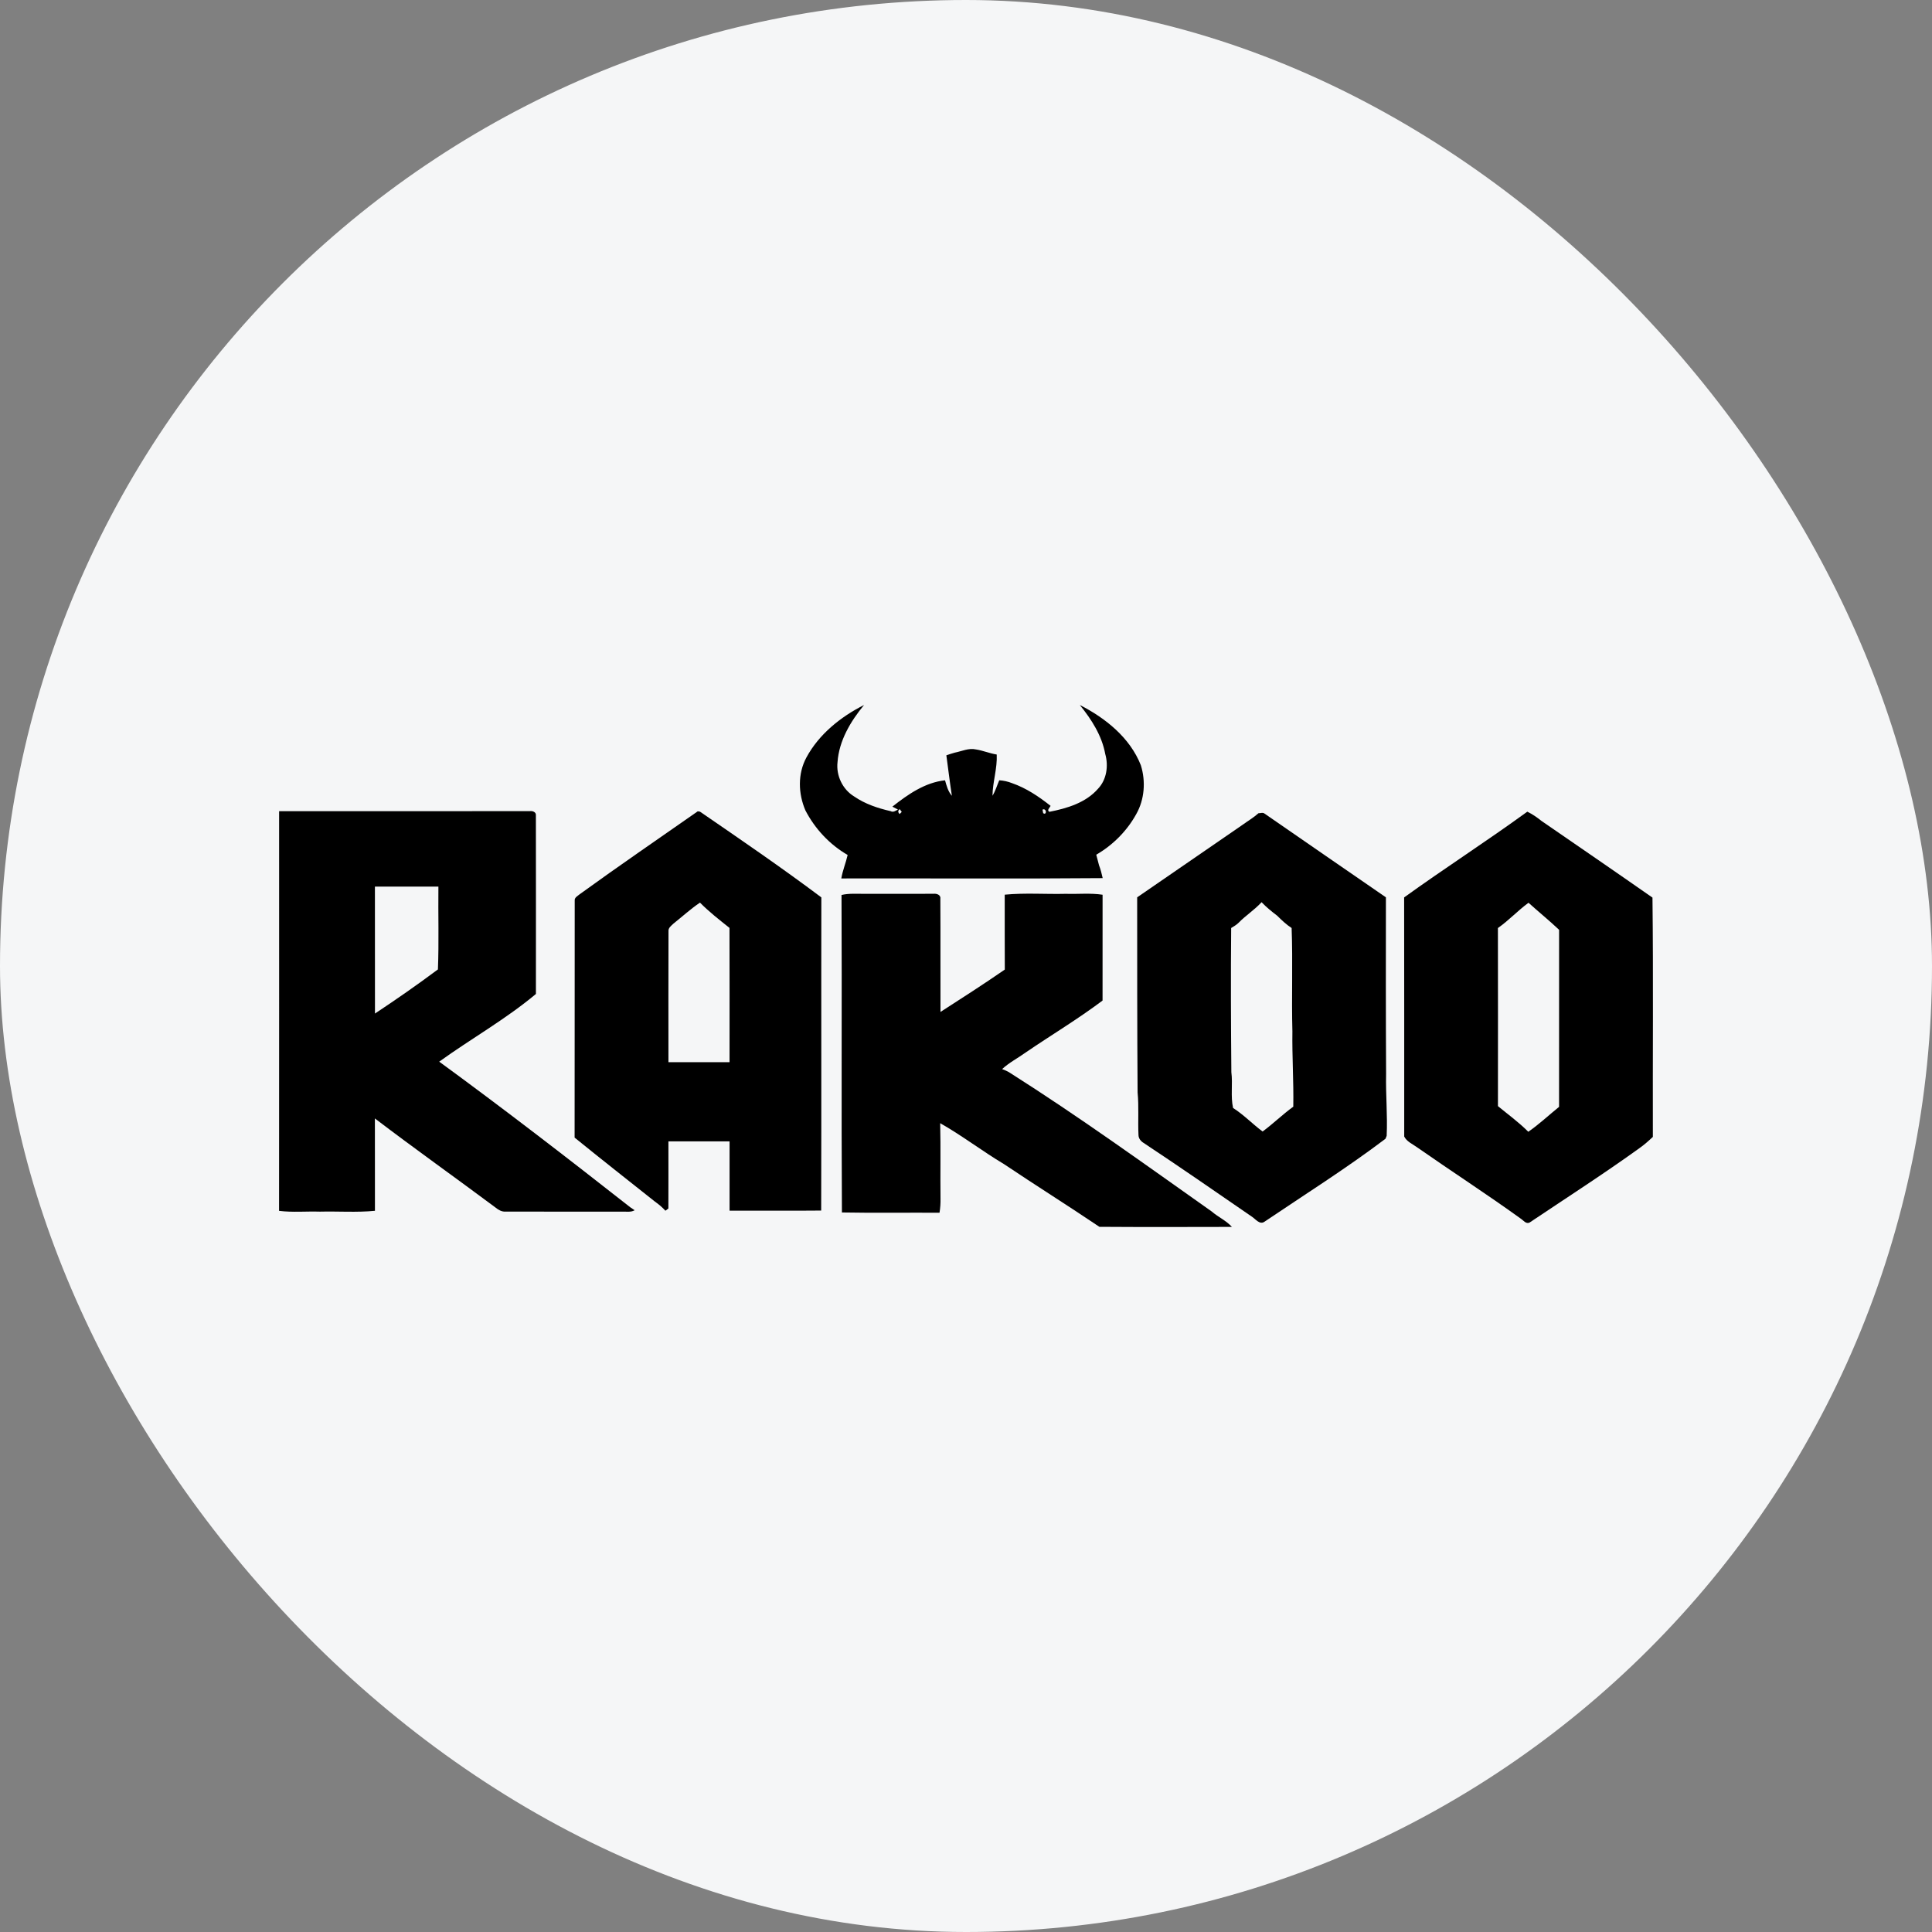
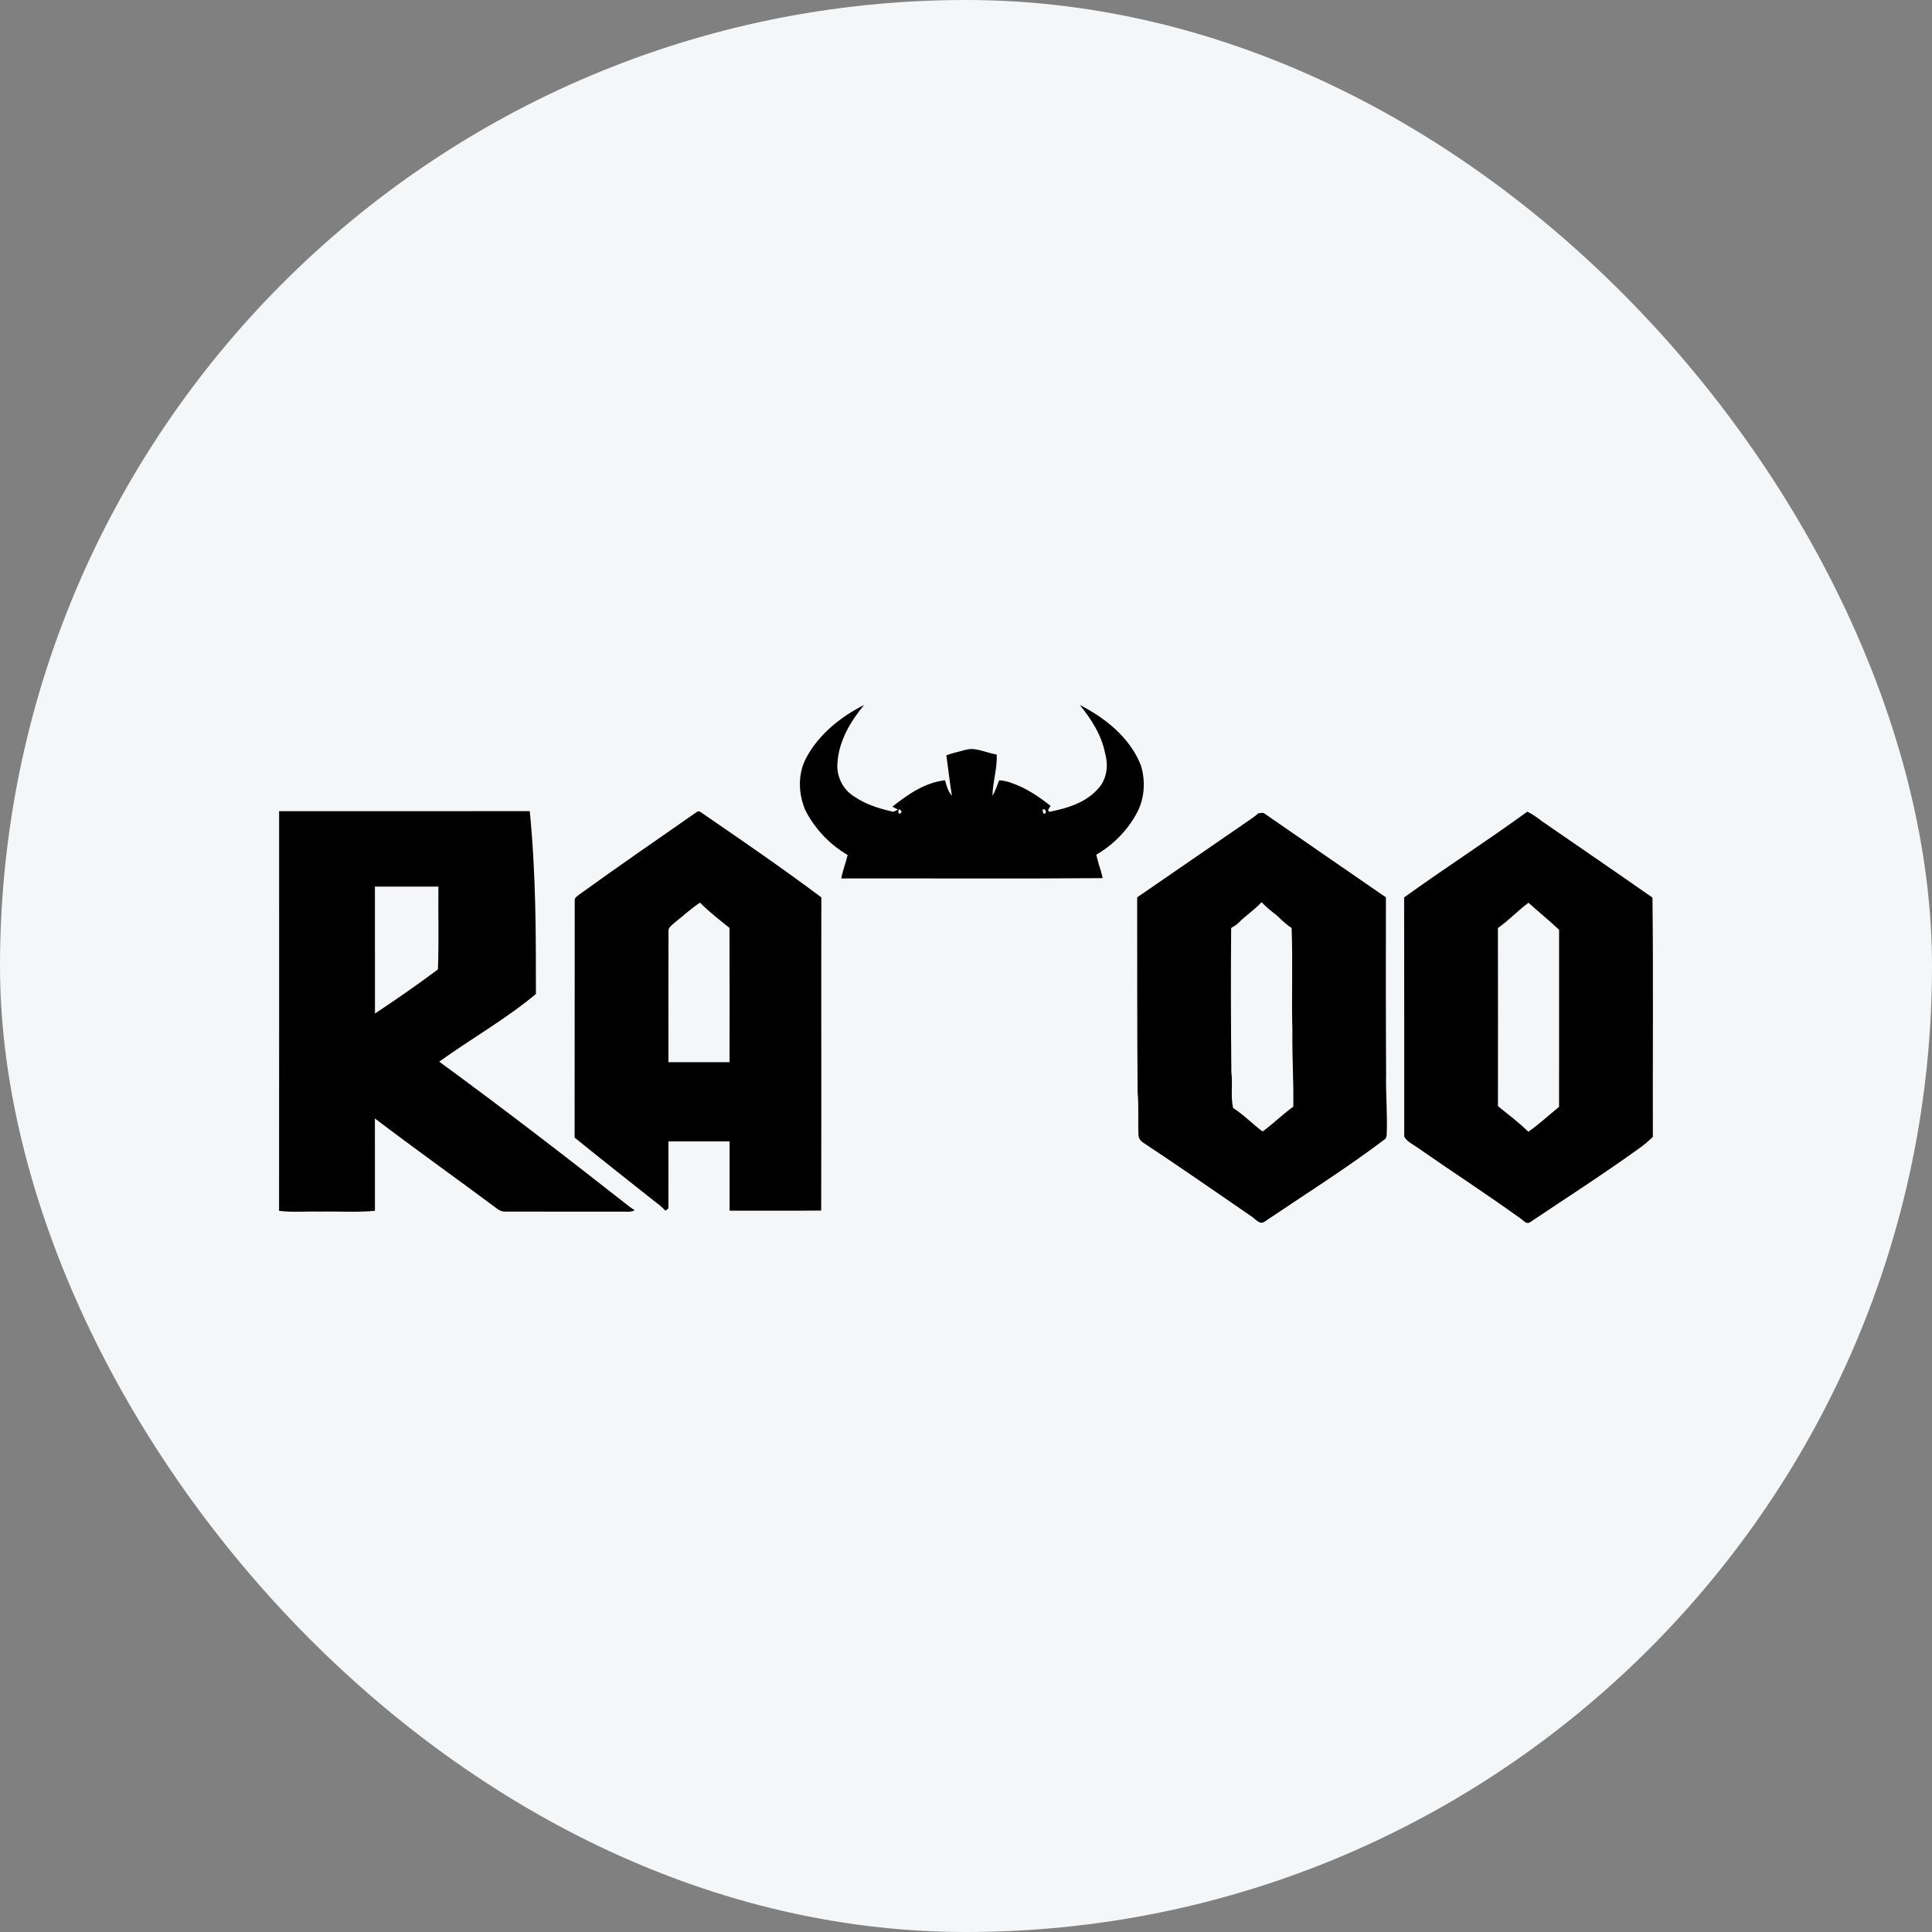
<svg xmlns="http://www.w3.org/2000/svg" width="72" height="72" viewBox="0 0 72 72" fill="none">
  <rect x="0" y="0" width="72" height="72" fill="#808080" stroke="none" />
  <g clip-path="url(#clip0_1110_89221)">
    <rect width="72" height="72" fill="#F5F6F7" />
    <path d="M30.053 28.228C30.522 27.36 31.331 26.712 32.201 26.273C31.699 26.88 31.268 27.602 31.212 28.405C31.155 28.902 31.402 29.422 31.831 29.681C32.237 29.962 32.713 30.12 33.19 30.229C33.292 30.287 33.379 30.21 33.464 30.17C33.412 30.143 33.308 30.088 33.256 30.061C33.829 29.609 34.474 29.158 35.219 29.08C35.275 29.283 35.332 29.495 35.474 29.657C35.395 29.155 35.338 28.65 35.268 28.148C35.37 28.11 35.475 28.082 35.58 28.049C35.841 27.998 36.103 27.867 36.374 27.93C36.636 27.971 36.882 28.077 37.145 28.119C37.17 28.636 36.994 29.139 36.987 29.655C37.098 29.477 37.156 29.271 37.239 29.079C37.401 29.089 37.562 29.125 37.714 29.185C38.245 29.369 38.715 29.686 39.153 30.033C39.12 30.099 39 30.198 39.108 30.254C39.767 30.125 40.469 29.916 40.924 29.39C41.243 29.052 41.314 28.539 41.19 28.102C41.063 27.412 40.677 26.809 40.241 26.273C41.199 26.761 42.112 27.492 42.516 28.519C42.703 29.116 42.655 29.794 42.343 30.342C41.998 30.967 41.471 31.497 40.854 31.852C40.889 31.982 40.924 32.112 40.957 32.244C41.016 32.4 41.059 32.562 41.094 32.725C37.848 32.753 34.6 32.73 31.353 32.737C31.403 32.437 31.523 32.157 31.589 31.862C30.919 31.474 30.372 30.889 30.015 30.201C29.746 29.574 29.724 28.837 30.053 28.228ZM33.526 30.336C33.546 30.317 33.586 30.276 33.606 30.257C33.586 30.231 33.547 30.18 33.528 30.154C33.459 30.21 33.459 30.271 33.526 30.336ZM38.851 30.176C38.858 30.209 38.87 30.275 38.877 30.308L38.938 30.327C39.029 30.272 38.946 30.109 38.851 30.176Z" fill="black" />
-     <path d="M10.402 30.231C13.516 30.23 16.629 30.232 19.743 30.229C19.841 30.212 19.983 30.261 19.971 30.382C19.976 32.602 19.972 34.822 19.972 37.042C18.847 37.985 17.554 38.709 16.368 39.565C18.777 41.325 21.141 43.149 23.488 44.992L23.652 45.102C23.504 45.189 23.324 45.145 23.162 45.155C21.718 45.151 20.273 45.157 18.829 45.153C18.698 45.159 18.581 45.093 18.483 45.014C16.984 43.896 15.458 42.814 13.971 41.681C13.975 42.828 13.97 43.975 13.973 45.123C13.293 45.19 12.605 45.137 11.922 45.154C11.415 45.138 10.904 45.188 10.4 45.125C10.405 40.16 10.401 35.196 10.402 30.231ZM13.972 33.041C13.973 34.618 13.971 36.195 13.974 37.772C14.77 37.245 15.555 36.698 16.32 36.128C16.361 35.101 16.326 34.07 16.338 33.041C15.549 33.041 14.761 33.041 13.972 33.041Z" fill="black" />
+     <path d="M10.402 30.231C13.516 30.23 16.629 30.232 19.743 30.229C19.976 32.602 19.972 34.822 19.972 37.042C18.847 37.985 17.554 38.709 16.368 39.565C18.777 41.325 21.141 43.149 23.488 44.992L23.652 45.102C23.504 45.189 23.324 45.145 23.162 45.155C21.718 45.151 20.273 45.157 18.829 45.153C18.698 45.159 18.581 45.093 18.483 45.014C16.984 43.896 15.458 42.814 13.971 41.681C13.975 42.828 13.97 43.975 13.973 45.123C13.293 45.19 12.605 45.137 11.922 45.154C11.415 45.138 10.904 45.188 10.4 45.125C10.405 40.16 10.401 35.196 10.402 30.231ZM13.972 33.041C13.973 34.618 13.971 36.195 13.974 37.772C14.77 37.245 15.555 36.698 16.32 36.128C16.361 35.101 16.326 34.07 16.338 33.041C15.549 33.041 14.761 33.041 13.972 33.041Z" fill="black" />
    <path d="M26.003 30.235C26.023 30.238 26.065 30.244 26.086 30.248C27.608 31.293 29.132 32.335 30.609 33.443C30.602 37.333 30.614 41.224 30.603 45.114C29.465 45.125 28.327 45.115 27.189 45.119C27.189 44.258 27.189 43.397 27.189 42.536C26.429 42.536 25.67 42.536 24.91 42.536C24.909 43.37 24.913 44.204 24.909 45.037C24.881 45.058 24.825 45.1 24.798 45.12C24.682 44.993 24.552 44.882 24.412 44.784C23.411 43.99 22.406 43.2 21.414 42.395C21.421 39.451 21.412 36.507 21.418 33.563C21.405 33.445 21.532 33.388 21.606 33.324C23.056 32.273 24.535 31.262 26.003 30.235ZM25.099 34.419C25.017 34.499 24.899 34.578 24.913 34.708C24.907 36.333 24.911 37.959 24.911 39.584C25.67 39.584 26.429 39.584 27.188 39.584C27.187 37.916 27.193 36.248 27.186 34.58C26.808 34.279 26.425 33.981 26.086 33.638C25.737 33.873 25.427 34.159 25.099 34.419Z" fill="black" />
    <path d="M46.899 30.307C46.974 30.308 47.064 30.267 47.13 30.323C48.636 31.363 50.14 32.404 51.649 33.441C51.646 35.636 51.644 37.831 51.656 40.027C51.639 40.795 51.713 41.562 51.677 42.33C51.666 42.358 51.644 42.412 51.632 42.439C50.179 43.538 48.636 44.509 47.126 45.528C46.945 45.66 46.785 45.422 46.644 45.335C45.308 44.415 43.975 43.492 42.623 42.596C42.515 42.531 42.428 42.426 42.428 42.295C42.403 41.768 42.446 41.239 42.395 40.712C42.378 38.288 42.38 35.865 42.379 33.441C43.686 32.544 44.991 31.644 46.297 30.745C46.498 30.599 46.714 30.473 46.899 30.307ZM46.159 34.389C46.078 34.468 45.979 34.526 45.882 34.584C45.865 36.374 45.873 38.165 45.889 39.955C45.946 40.399 45.856 40.853 45.953 41.291C46.349 41.542 46.677 41.889 47.054 42.168C47.448 41.877 47.799 41.531 48.197 41.243C48.214 40.307 48.15 39.373 48.164 38.437C48.129 37.154 48.183 35.866 48.135 34.585C47.935 34.455 47.764 34.291 47.596 34.125C47.391 33.969 47.192 33.808 47.015 33.622C46.756 33.907 46.427 34.113 46.159 34.389Z" fill="black" />
    <path d="M56.918 30.249C57.106 30.34 57.28 30.459 57.443 30.591C58.824 31.542 60.209 32.491 61.583 33.451C61.617 36.422 61.589 39.397 61.597 42.369C61.44 42.516 61.279 42.661 61.103 42.784C59.764 43.749 58.375 44.641 57.005 45.559C56.869 45.629 56.771 45.476 56.671 45.413C55.4 44.496 54.083 43.646 52.798 42.748C52.633 42.629 52.427 42.546 52.331 42.355C52.329 39.385 52.334 36.415 52.328 33.444C53.84 32.354 55.411 31.345 56.918 30.249ZM55.823 34.585C55.827 36.797 55.826 39.009 55.824 41.222C56.204 41.536 56.607 41.827 56.955 42.178C57.36 41.897 57.72 41.558 58.102 41.249C58.105 39.05 58.104 36.851 58.103 34.651C57.733 34.302 57.339 33.983 56.963 33.643C56.565 33.935 56.228 34.302 55.823 34.585Z" fill="black" />
-     <path d="M37.443 33.342C38.2 33.269 38.964 33.329 39.725 33.31C40.179 33.325 40.638 33.275 41.09 33.344C41.088 34.658 41.089 35.972 41.089 37.287C40.172 37.979 39.182 38.569 38.233 39.217C37.94 39.429 37.613 39.595 37.346 39.841C37.446 39.882 37.548 39.92 37.638 39.981C40.209 41.611 42.677 43.396 45.16 45.151C45.399 45.358 45.696 45.487 45.91 45.723C44.264 45.726 42.617 45.732 40.971 45.72C39.796 44.927 38.593 44.174 37.416 43.383C36.607 42.901 35.859 42.323 35.038 41.858C35.06 42.794 35.039 43.729 35.05 44.664C35.054 44.842 35.042 45.02 35.013 45.195C33.8 45.188 32.588 45.207 31.376 45.185C31.351 41.242 31.38 37.297 31.361 33.353C31.636 33.288 31.92 33.312 32.2 33.31C33.061 33.31 33.922 33.309 34.783 33.309C34.906 33.294 35.07 33.346 35.044 33.502C35.053 34.905 35.044 36.309 35.049 37.712C35.853 37.194 36.659 36.677 37.446 36.133C37.439 35.203 37.446 34.273 37.443 33.342Z" fill="black" />
  </g>
  <defs>
    <clipPath id="clip0_1110_89221">
      <rect width="72" height="72" rx="36" fill="white" />
    </clipPath>
  </defs>
</svg>